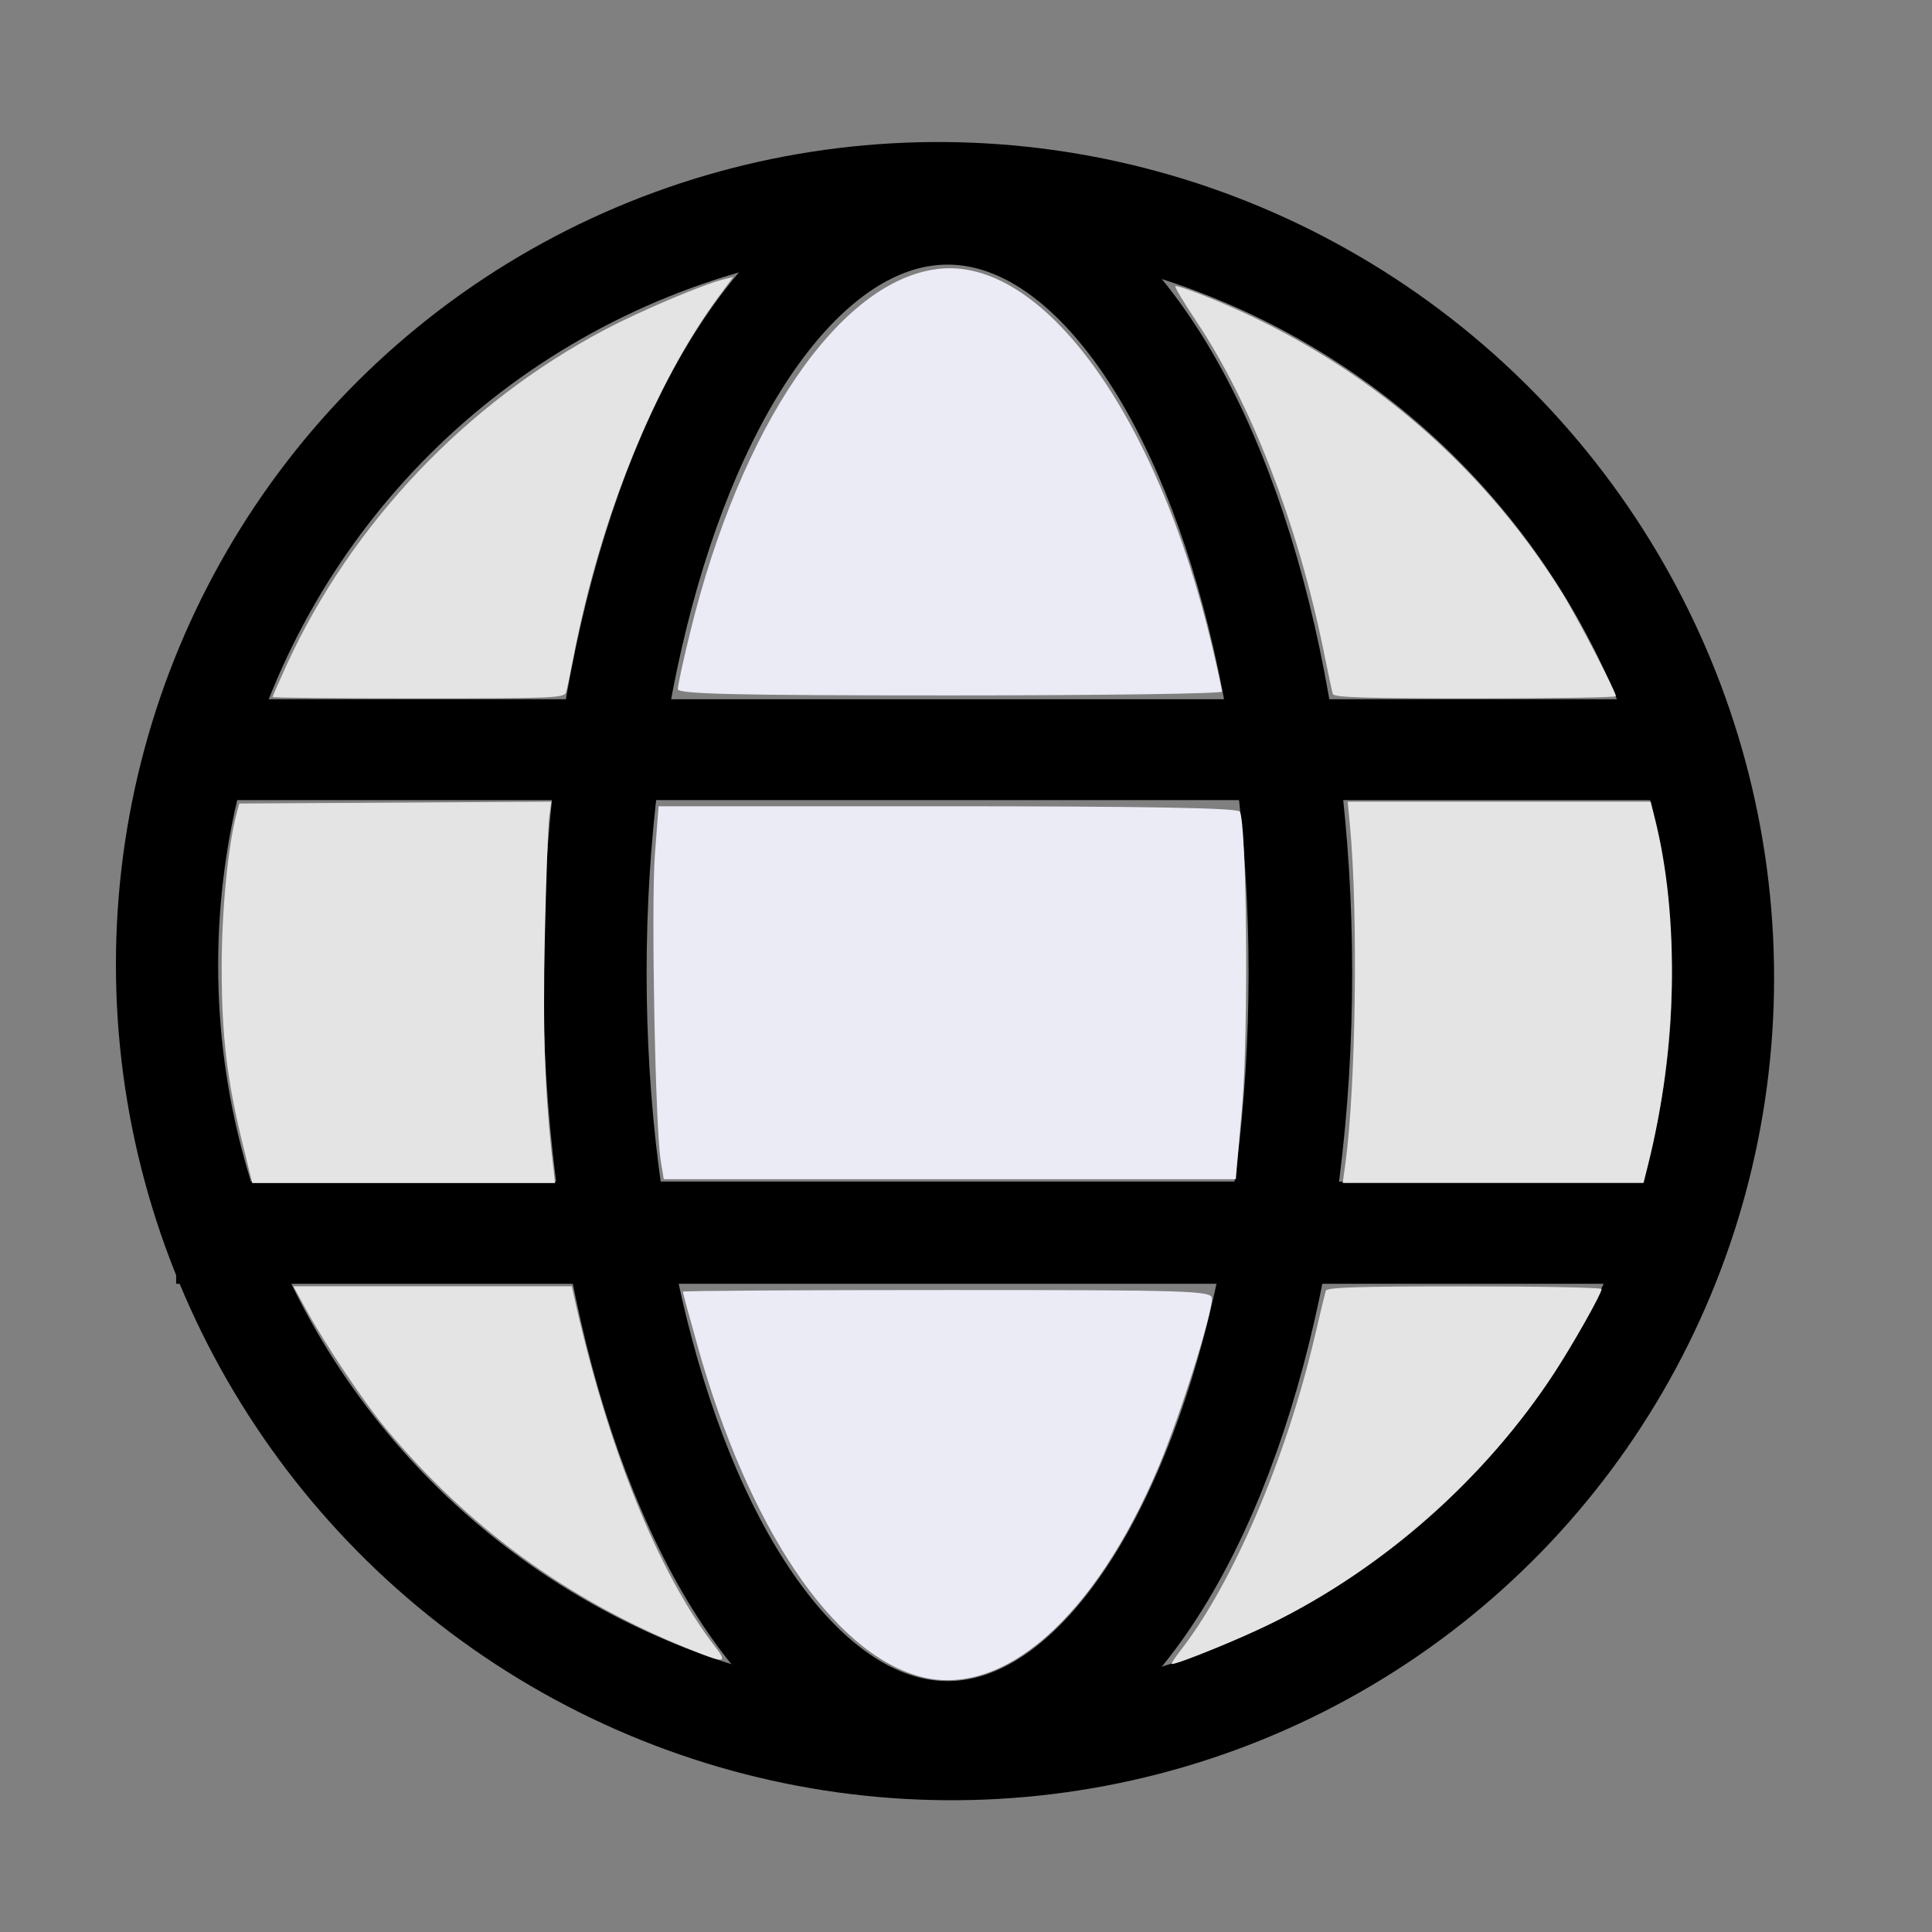
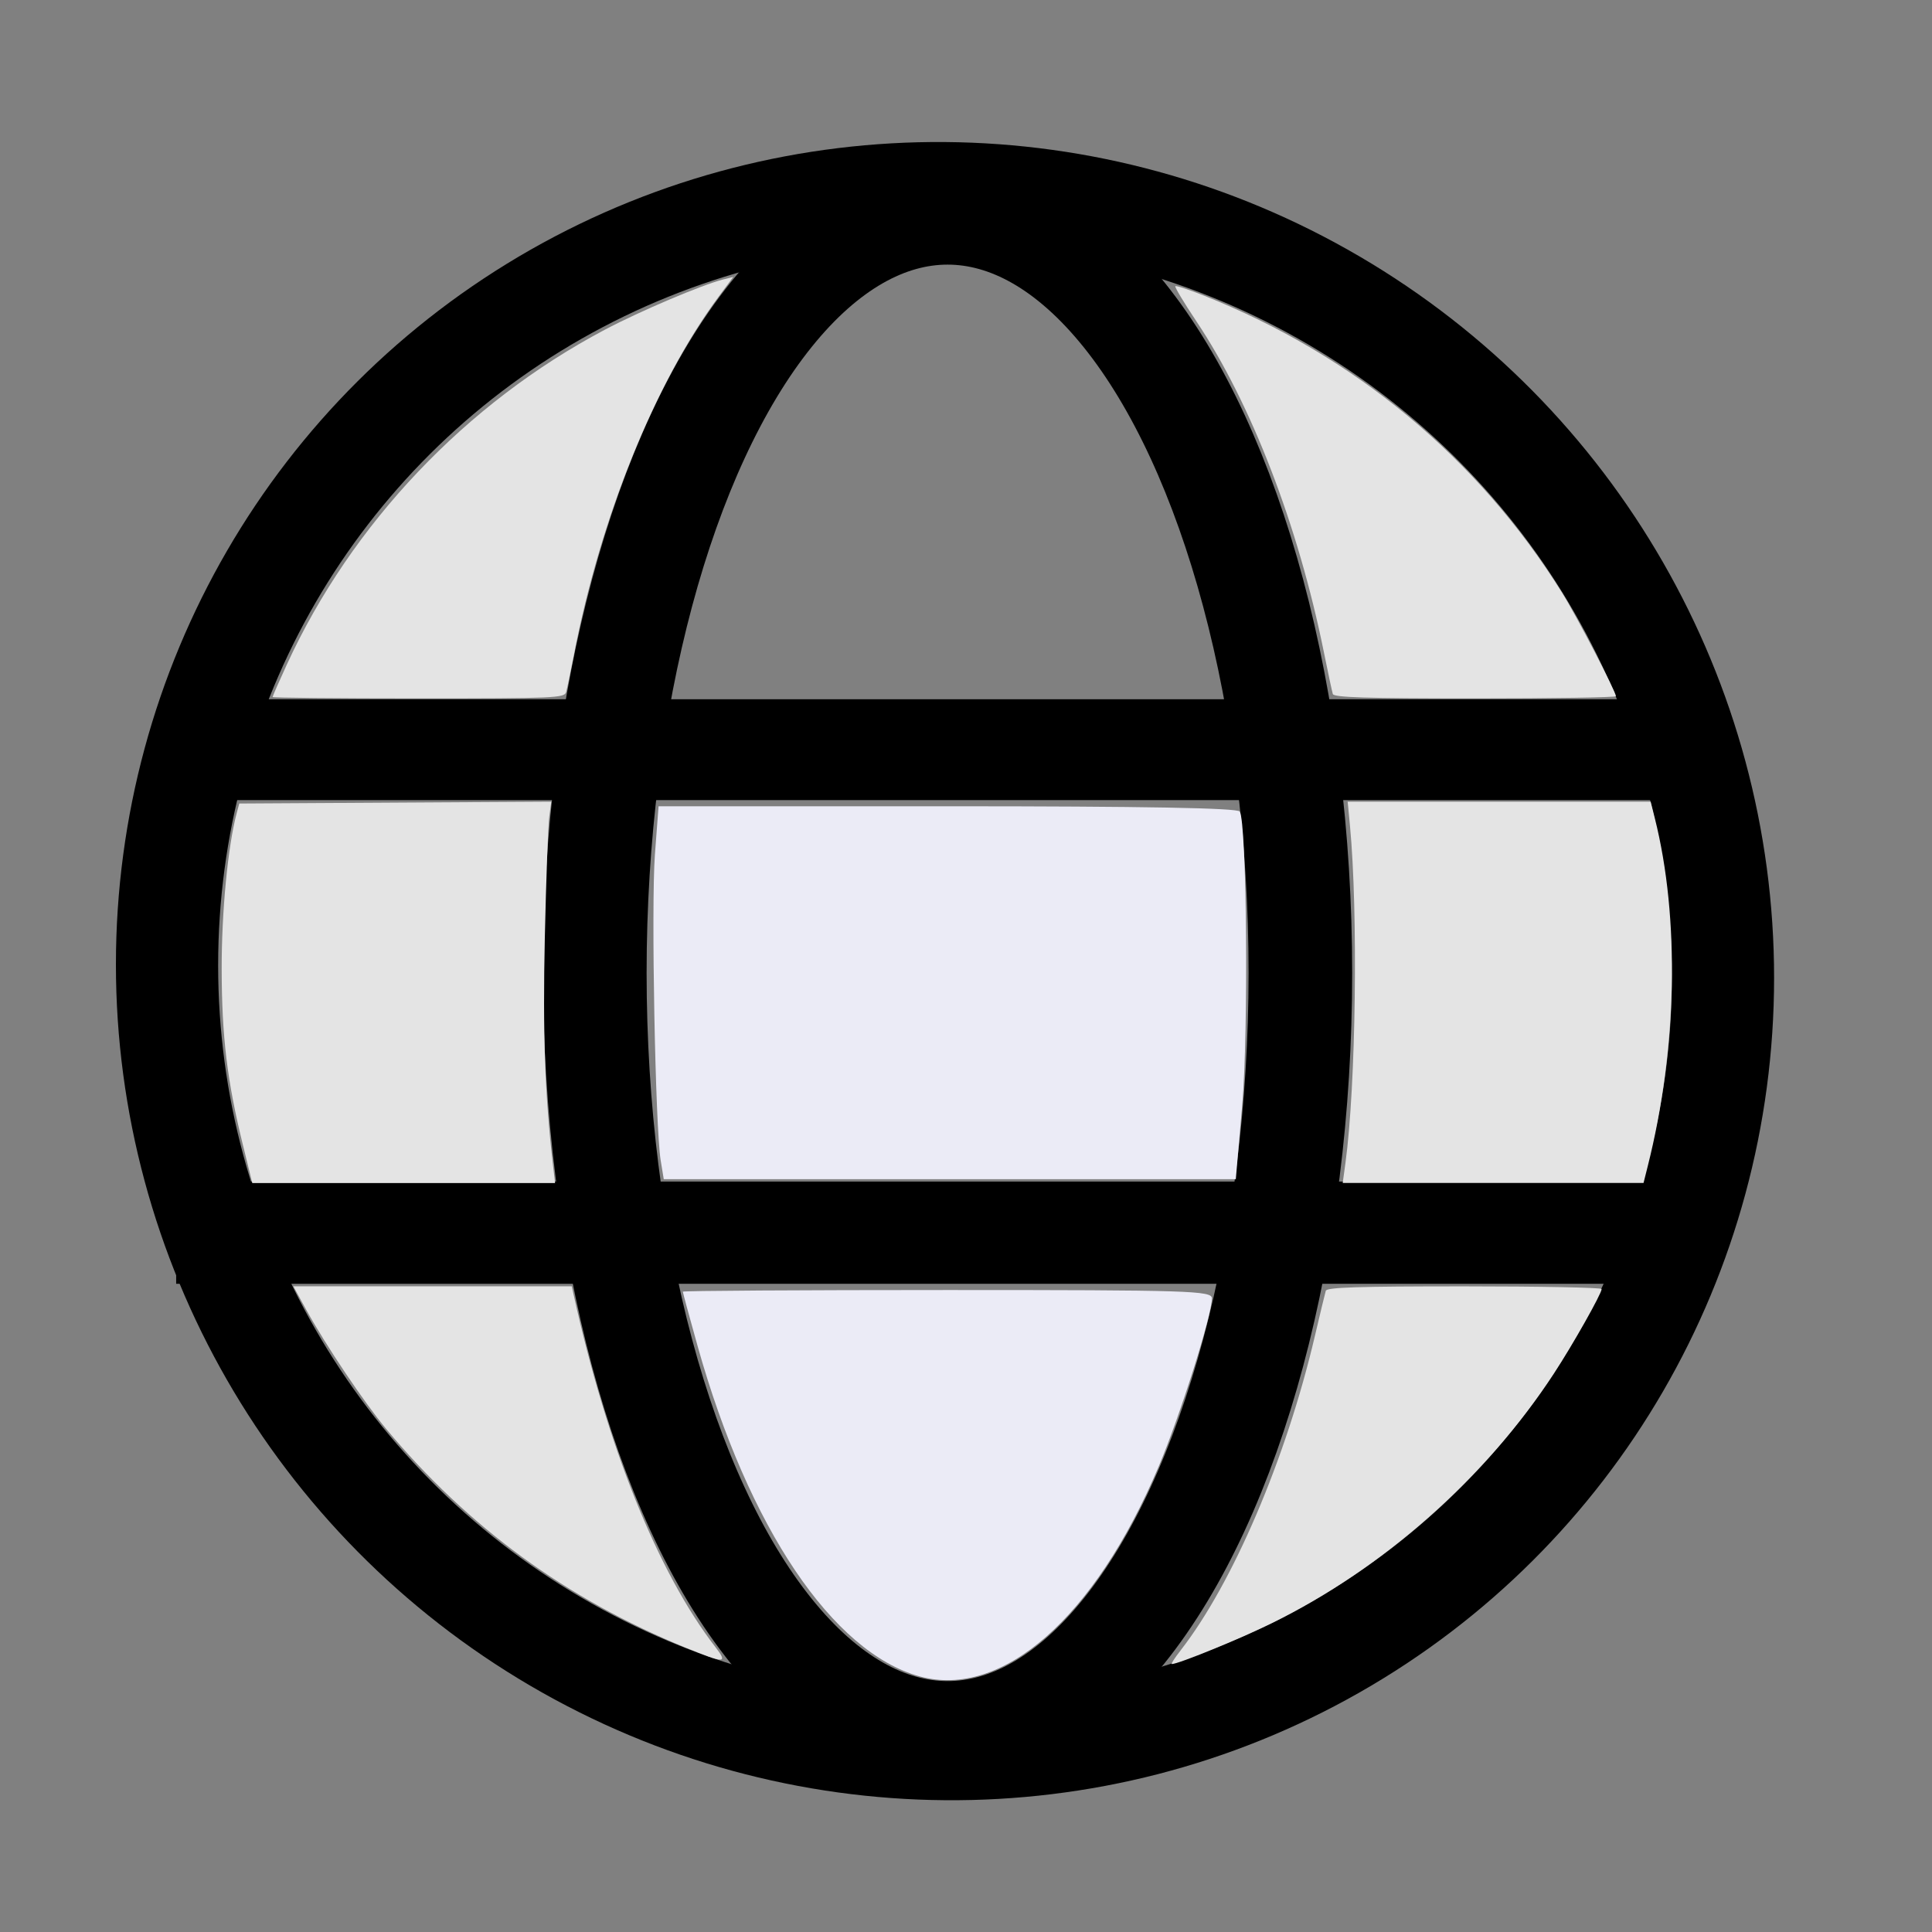
<svg xmlns="http://www.w3.org/2000/svg" xmlns:ns1="http://www.inkscape.org/namespaces/inkscape" xmlns:ns2="http://sodipodi.sourceforge.net/DTD/sodipodi-0.dtd" width="48" height="48" viewBox="0 0 12.7 12.7" version="1.1" id="svg1" ns1:version="1.3.2 (091e20e, 2023-11-25, custom)" ns2:docname="internet.svg">
  <rect x="0" y="0" width="12.7" height="12.7" fill="#808080" stroke="none" />
  <ns2:namedview id="namedview1" pagecolor="#ffffff" bordercolor="#000000" borderopacity="0.25" ns1:showpageshadow="false" ns1:pageopacity="0.0" ns1:pagecheckerboard="0" ns1:deskcolor="#d1d1d1" ns1:document-units="mm" ns1:zoom="11.313708" ns1:cx="39.332815" ns1:cy="31.775611" ns1:window-width="1920" ns1:window-height="1137" ns1:window-x="-8" ns1:window-y="-8" ns1:window-maximized="1" ns1:current-layer="layer1" />
  <defs id="defs1" />
  <g ns1:label="Ebene 1" ns1:groupmode="layer" id="layer1">
    <ellipse style="fill:none;stroke-width:0.265" id="path1" cx="5.953" cy="6.019" rx="1.98" ry="1.224" />
    <ellipse style="fill:none;stroke:#000000;stroke-width:0.672;stroke-dasharray:none;stroke-opacity:1" id="path2" cx="6.212" cy="6.334" rx="5.114" ry="5.114" transform="matrix(1,0.008,0,1,0,0)" />
    <ellipse style="fill:none;stroke:#000000;stroke-width:0.681;stroke-dasharray:none;stroke-opacity:1" id="path3" cx="6.229" cy="6.395" rx="2.319" ry="4.996" />
    <path style="fill:none;stroke:#000000;stroke-width:0.663;stroke-dasharray:none;stroke-opacity:1" d="M 1.295,4.928 H 11.067" id="path4" ns2:nodetypes="cc" />
    <path style="fill:none;stroke:#000000;stroke-width:0.672;stroke-dasharray:none;stroke-opacity:1" d="m 1.158,8.103 h 9.889" id="path5" ns2:nodetypes="cc" />
    <path style="fill:#ebebf6;stroke:none;stroke-width:0.317;stroke-linejoin:bevel" d="M 22.812,41.584 C 20.652,40.99 18.57,37.895 17.308,33.402 17.104,32.676 16.938,32.063 16.938,32.041 16.938,32.018 19.891,32 23.5,32 c 5.996,0 6.562,0.018 6.562,0.205 0,0.423 -0.786,2.905 -1.319,4.17 -1.586,3.756 -3.881,5.772 -5.931,5.209 z" id="path18" transform="scale(0.265)" />
    <path style="fill:#ebebf6;stroke:none;stroke-width:0.317;stroke-linejoin:bevel" d="M 16.388,28.781 C 16.255,27.966 16.151,22.464 16.245,21.206 L 16.336,20 h 7.168 c 4.861,0 7.195,0.042 7.249,0.131 0.175,0.283 0.219,5.464 0.061,7.281 L 30.655,29.25 h -7.095 -7.095 z" id="path19" transform="scale(0.265)" />
-     <path style="fill:#ebebf6;stroke:none;stroke-width:0.317;stroke-linejoin:bevel" d="M 16.813,17.094 C 16.813,17.008 16.95,16.375 17.119,15.688 18.376,10.549 20.833,6.952 23.277,6.67 25.86,6.372 28.702,10.282 30.059,16 c 0.139,0.584 0.252,1.105 0.253,1.156 C 30.312,17.208 27.275,17.25 23.562,17.25 c -5.317,0 -6.75,-0.033 -6.75,-0.156 z" id="path20" transform="scale(0.265)" />
    <path style="fill:#e4e4e4;stroke:none;stroke-width:0.224;stroke-linejoin:bevel" d="M 6.024,28.395 C 5.634,26.812 5.502,25.72 5.499,24.042 c -0.003,-1.419 0.154,-3.056 0.372,-3.871 l 0.064,-0.239 3.87,-0.023 3.87,-0.023 -0.051,0.377 c -0.028,0.207 -0.077,1.55 -0.109,2.984 -0.053,2.394 0.002,3.93 0.2,5.635 l 0.054,0.464 H 10.014 6.258 Z" id="path21" transform="scale(0.265)" />
    <path style="fill:#e4e4e4;stroke:none;stroke-width:0.224;stroke-linejoin:bevel" d="m 6.762,17.289 c 0,-0.019 0.159,-0.381 0.353,-0.804 1.608,-3.498 4.447,-6.487 7.888,-8.306 0.87,-0.46 2.415,-1.116 2.937,-1.247 l 0.248,-0.062 -0.358,0.484 c -1.59,2.152 -2.935,5.481 -3.598,8.91 -0.08,0.413 -0.165,0.821 -0.19,0.906 -0.041,0.144 -0.292,0.155 -3.662,0.155 -1.99,0 -3.618,-0.016 -3.618,-0.035 z" id="path22" transform="scale(0.265)" />
    <path style="fill:#e4e4e4;stroke:none;stroke-width:0.224;stroke-linejoin:bevel" d="M 17.015,40.875 C 14.052,39.665 11.607,37.879 9.577,35.442 9.03,34.786 8.09,33.385 7.605,32.505 l -0.328,-0.597 h 3.453 3.453 l 0.044,0.199 c 0.834,3.776 2.093,6.905 3.519,8.75 0.317,0.41 0.235,0.412 -0.731,0.017 z" id="path23" transform="scale(0.265)" />
    <path style="fill:#e4e4e4;stroke:none;stroke-width:0.224;stroke-linejoin:bevel" d="m 29.28,40.946 c 1.3,-1.665 2.621,-4.755 3.336,-7.803 0.131,-0.558 0.252,-1.063 0.271,-1.124 0.026,-0.086 0.791,-0.11 3.439,-0.11 1.873,0 3.405,0.03 3.404,0.066 -0.002,0.118 -0.711,1.373 -1.186,2.099 -1.684,2.577 -4.232,4.832 -6.989,6.187 -0.813,0.399 -2.324,1.017 -2.488,1.017 -0.025,0 0.071,-0.149 0.213,-0.331 z" id="path24" transform="scale(0.265)" />
    <path style="fill:#e4e4e4;stroke:none;stroke-width:0.224;stroke-linejoin:bevel" d="m 33.376,28.84 c 0.258,-1.902 0.315,-6.201 0.111,-8.356 l -0.057,-0.597 h 3.758 3.758 l 0.102,0.406 c 0.624,2.477 0.558,5.727 -0.175,8.637 l -0.104,0.414 h -3.731 -3.731 z" id="path25" transform="scale(0.265)" />
    <path style="fill:#e4e4e4;stroke:none;stroke-width:0.224;stroke-linejoin:bevel" d="m 33.061,17.214 c -0.019,-0.061 -0.119,-0.528 -0.222,-1.039 -0.633,-3.136 -1.804,-6.174 -3.162,-8.205 -0.307,-0.459 -0.542,-0.851 -0.522,-0.87 0.02,-0.02 0.341,0.086 0.713,0.234 3.727,1.481 6.796,4.028 8.881,7.371 0.361,0.579 1.335,2.451 1.335,2.565 0,0.03 -1.572,0.055 -3.494,0.055 -2.718,0 -3.502,-0.025 -3.529,-0.11 z" id="path26" transform="scale(0.265)" />
  </g>
</svg>